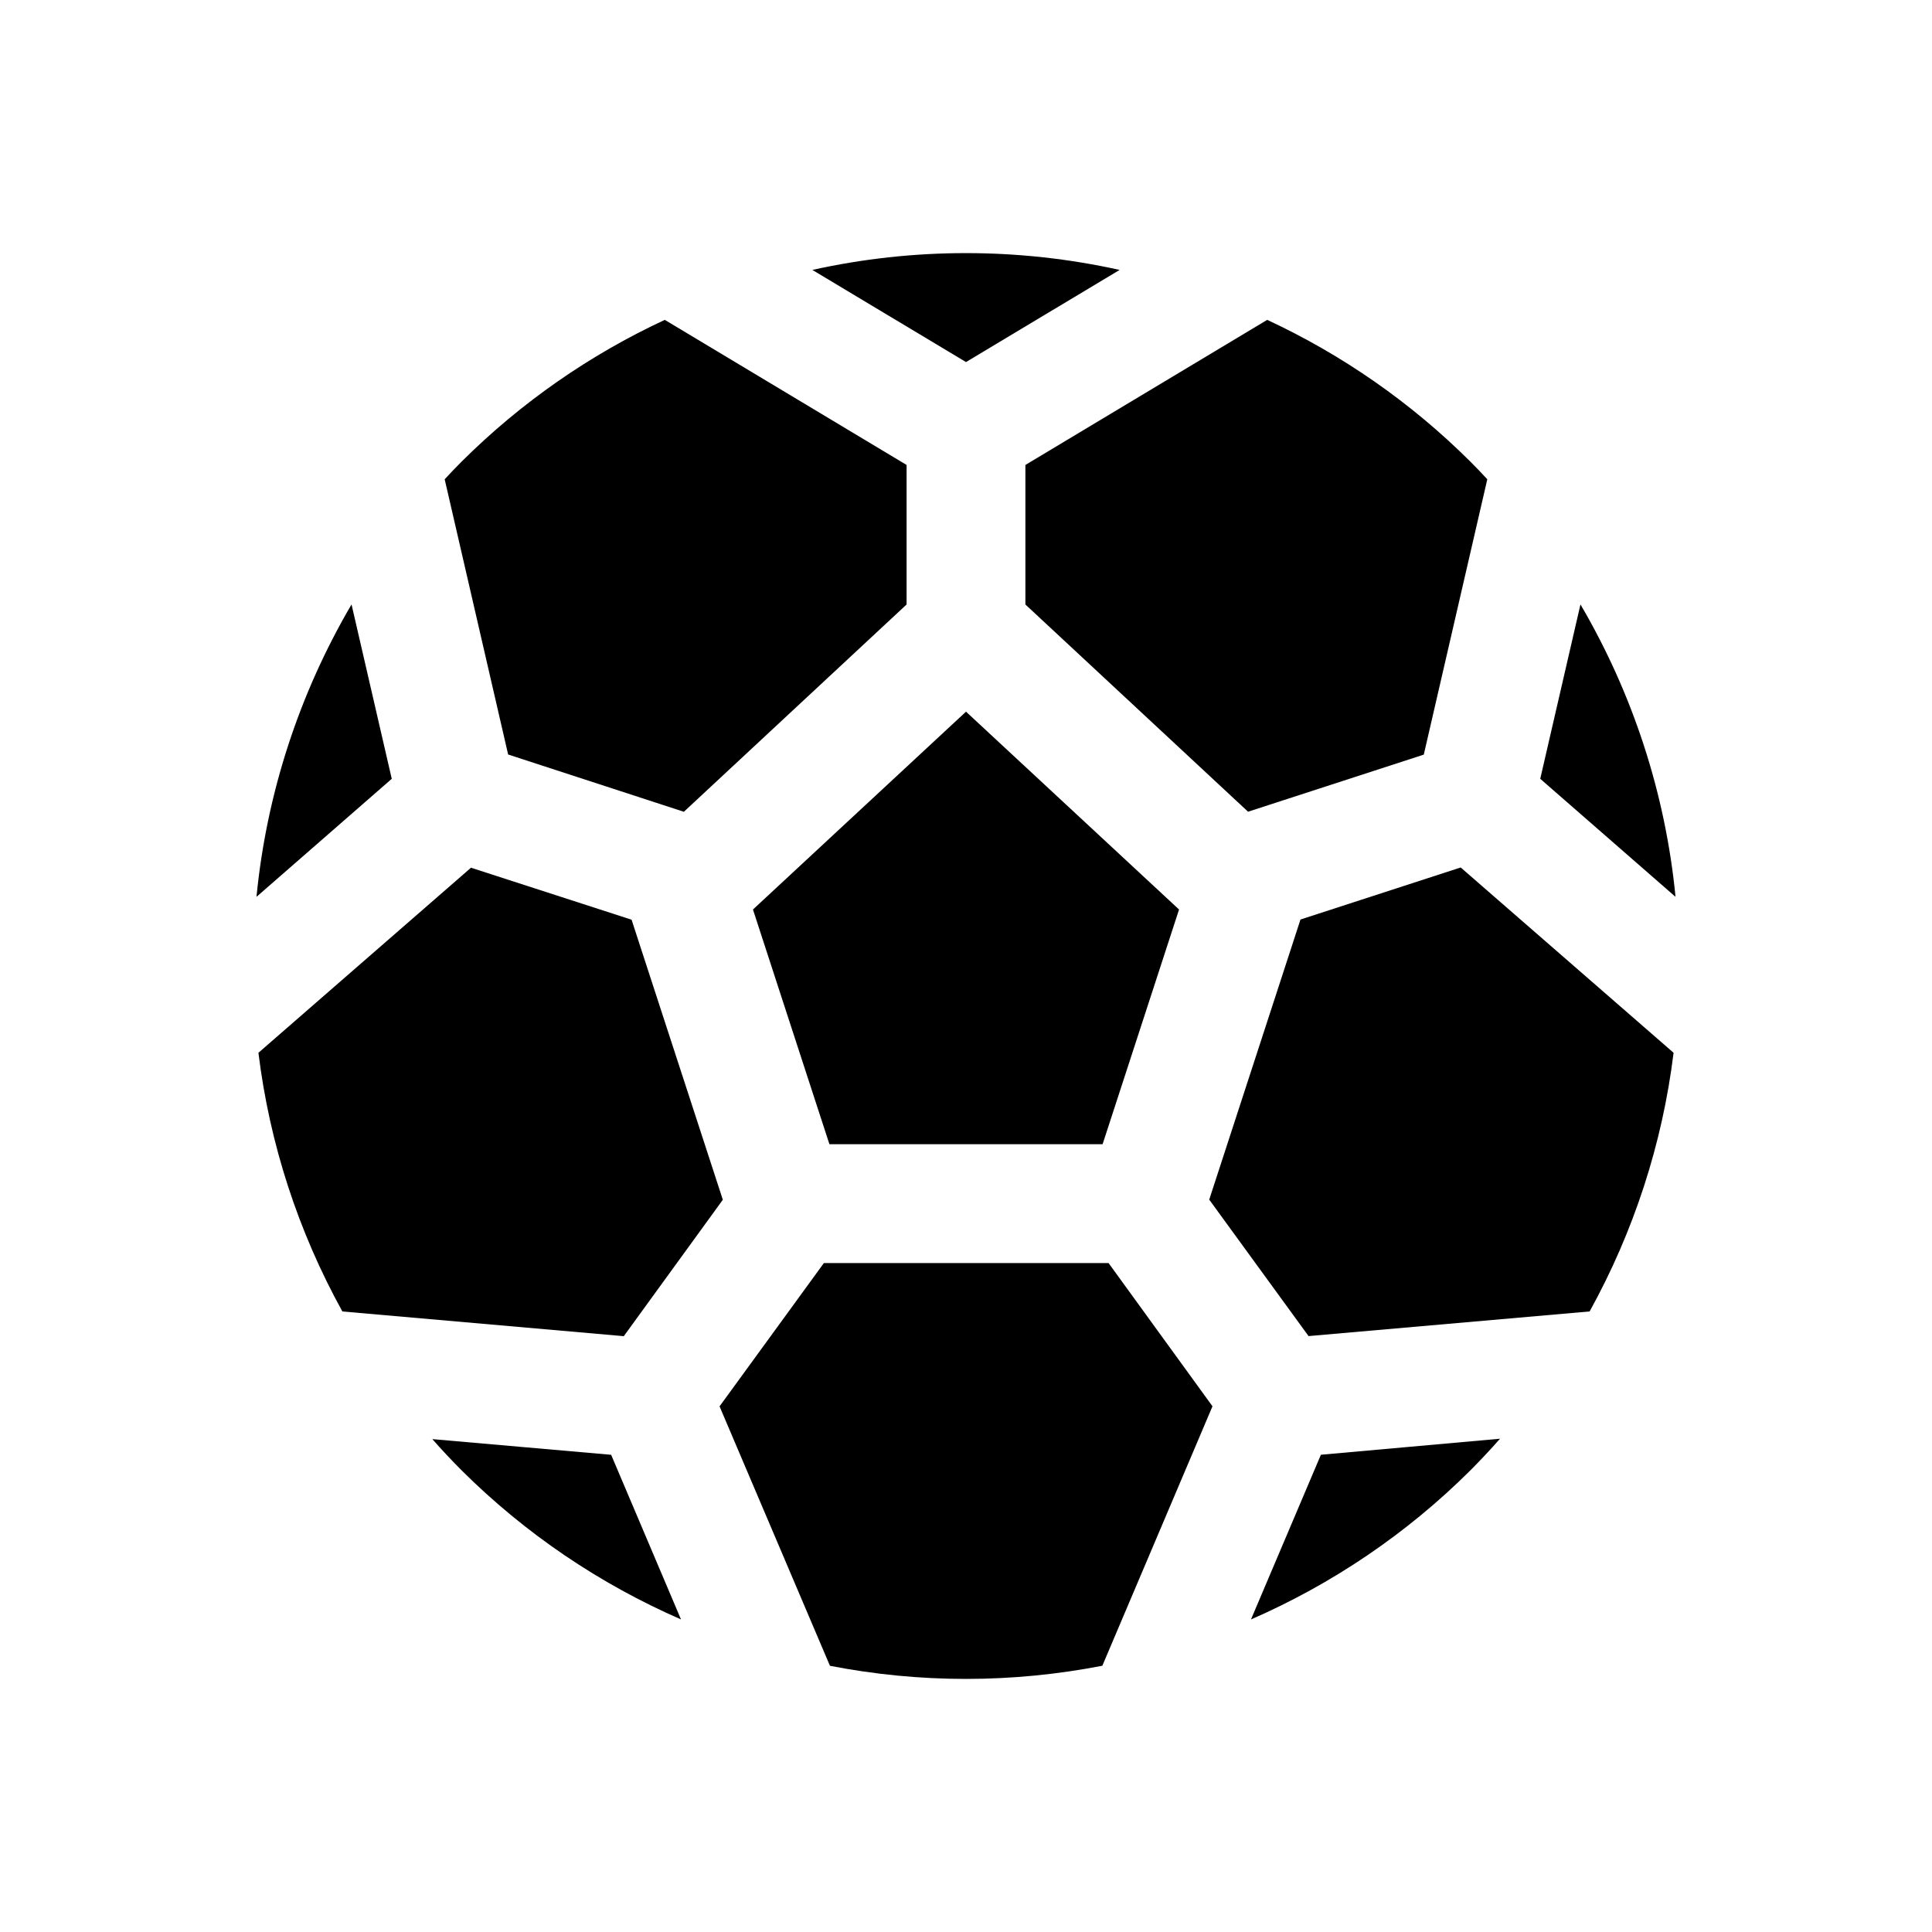
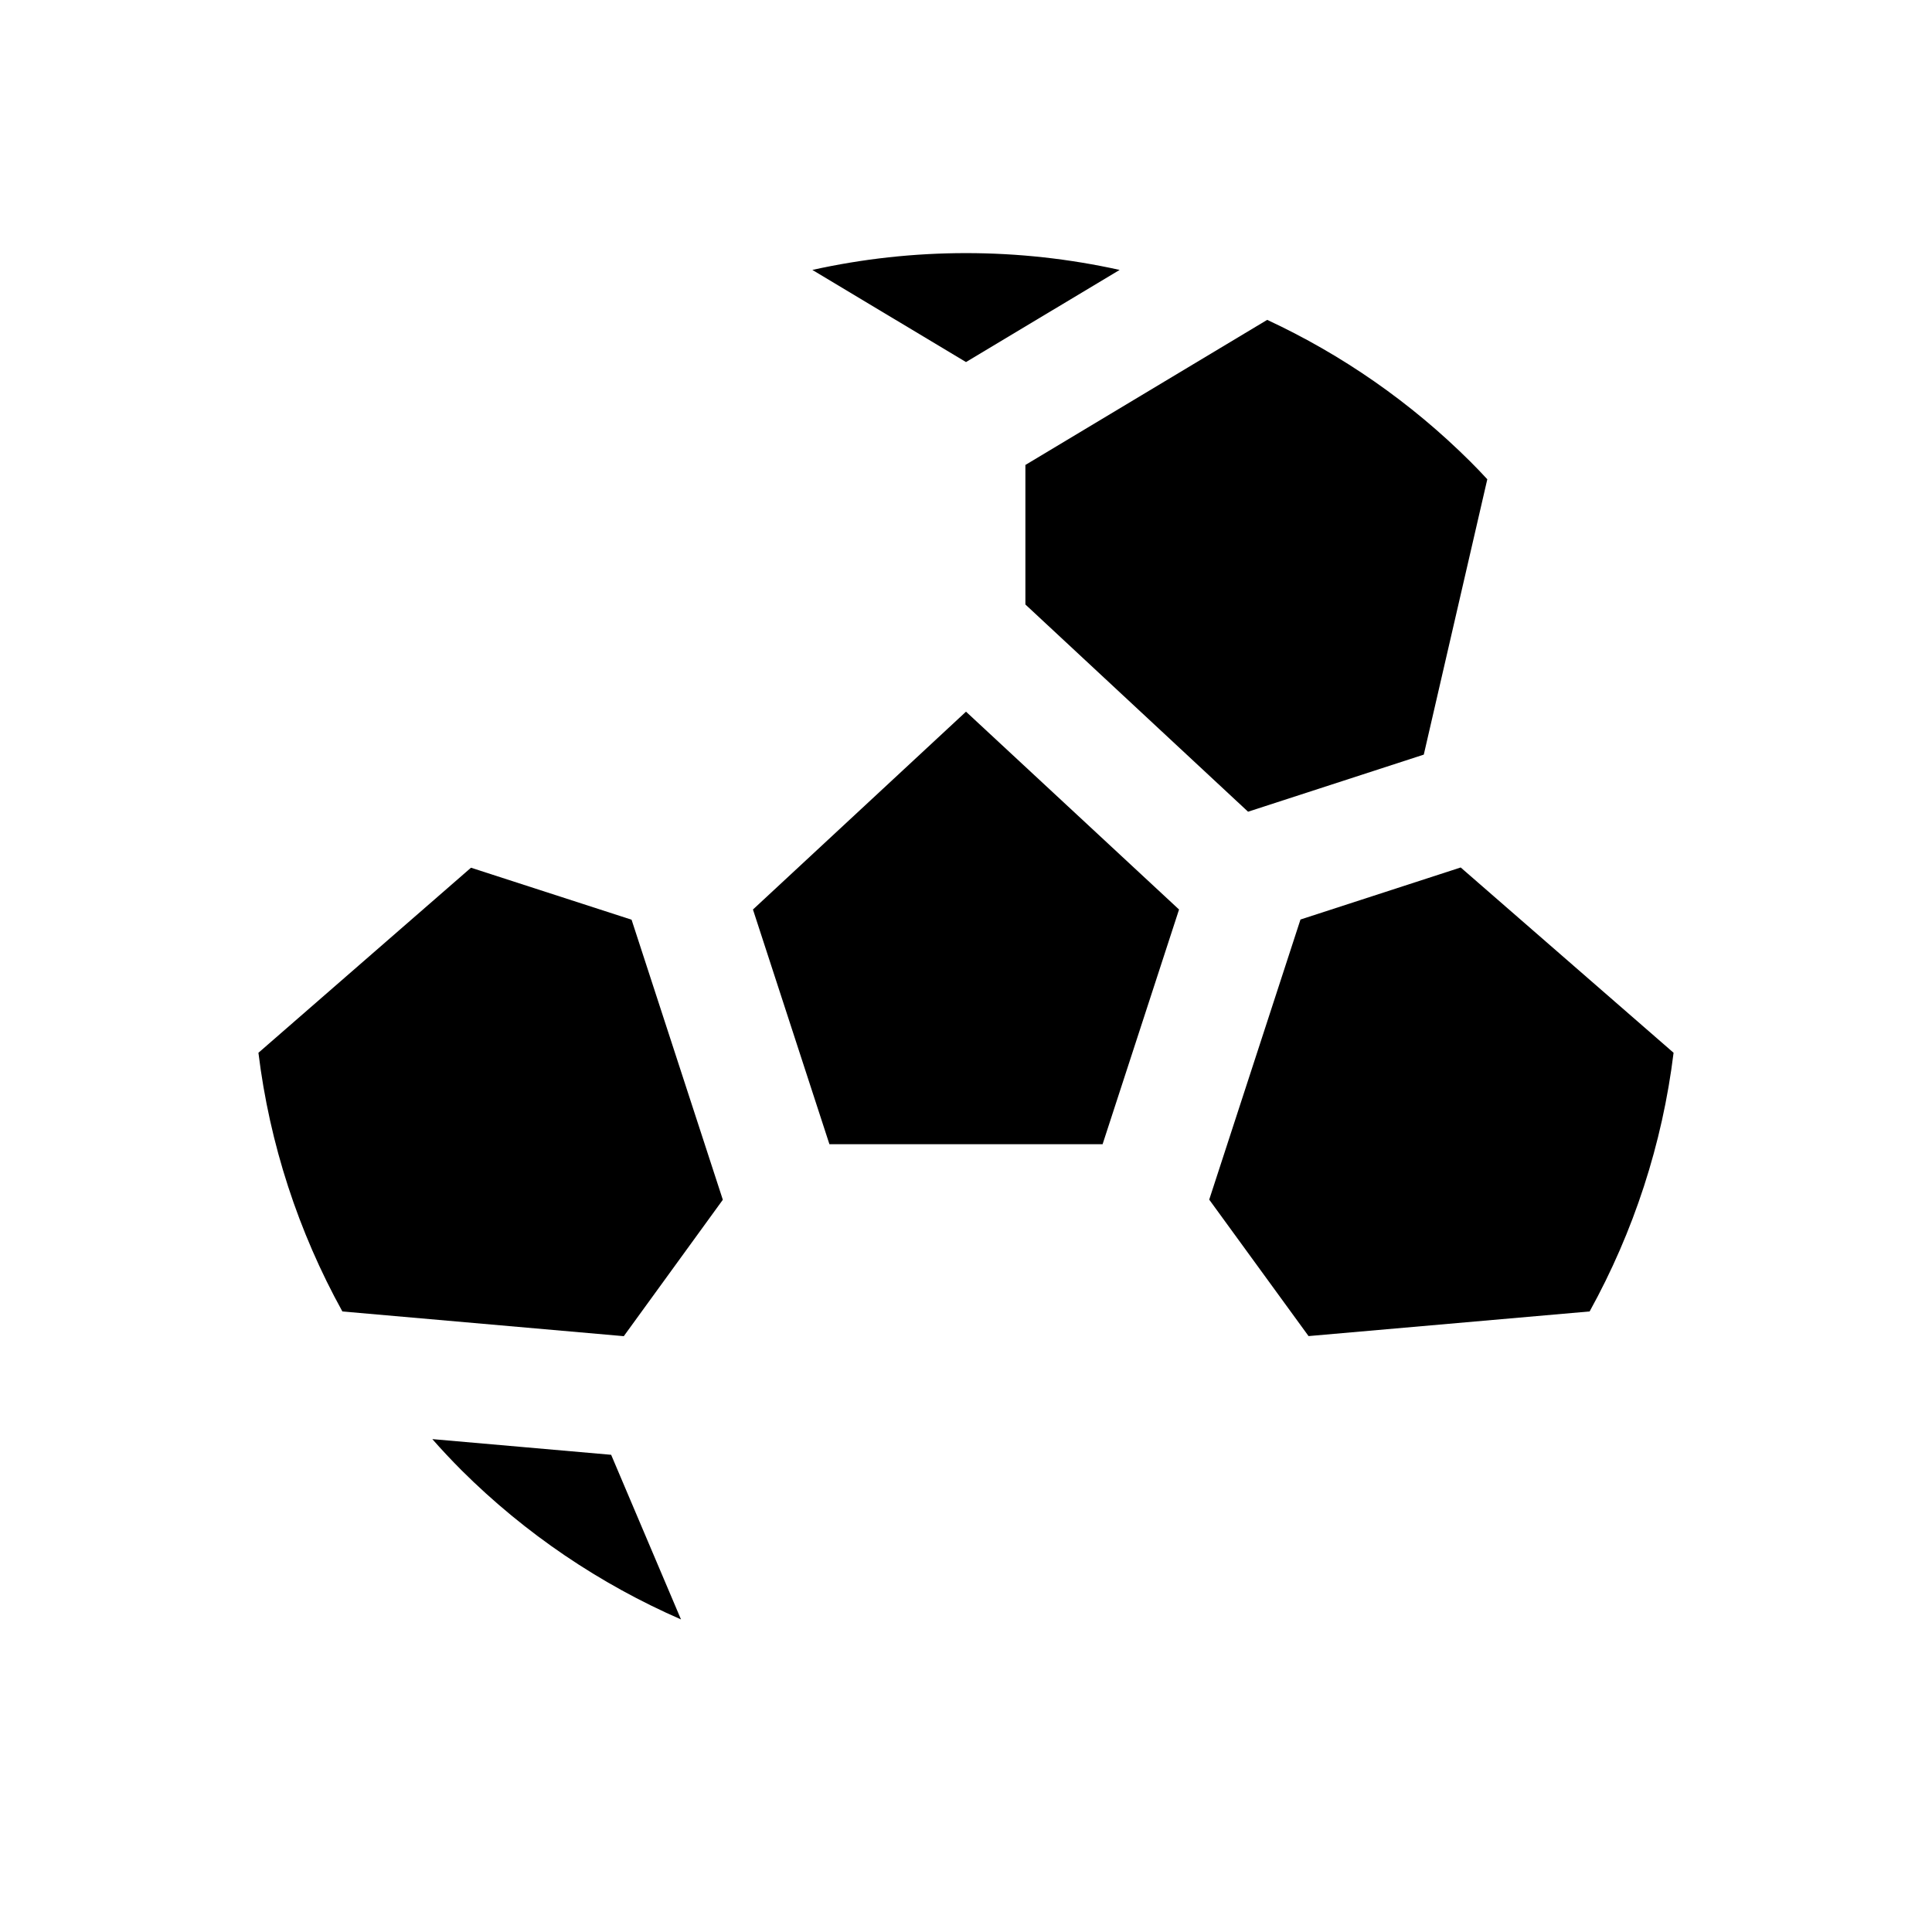
<svg xmlns="http://www.w3.org/2000/svg" fill="#000000" width="800px" height="800px" version="1.1" viewBox="144 144 512 512">
  <g>
-     <path d="m562.84 304.18-10.66 46.211 35.852 31.281c-2.68-27.441-11.352-53.891-25.191-77.492z" />
    <path d="m538.15 271.01-16.832 72.973-46.57 15.129-59.008-54.914v-36.98l64.078-38.449c19.84 9.227 38.102 21.887 53.844 37.566 1.527 1.527 3.023 3.086 4.488 4.676z" />
    <path d="m531.1 373.89 56.414 49.105c-2.961 24.137-10.566 47.406-22.246 68.551l-74.488 6.531-26.324-36.164 24.184-74.23z" />
-     <path d="m475.52 573.17 18.531-43.645 47.469-4.25c-2.519 2.867-5.148 5.668-7.859 8.391-16.875 16.801-36.652 30.137-58.141 39.504z" />
-     <path d="m465.32 516.68-29.188 68.758c-11.824 2.297-23.934 3.492-36.133 3.492-12.188 0-24.262-1.18-36.055-3.477l-29.254-68.754 27.648-37.977h75.445z" />
    <path d="m258.57 525.38 47.391 4.156 18.512 43.629c-21.488-9.367-41.262-22.703-58.141-39.504-2.676-2.691-5.273-5.445-7.762-8.281z" />
    <path d="m309.31 498.1-74.578-6.551c-11.684-21.145-19.289-44.414-22.246-68.551l56.332-49.043 42.555 13.777 24.184 74.219z" />
-     <path d="m237.16 304.18 10.66 46.211-35.848 31.281c2.676-27.441 11.352-53.891 25.188-77.492z" />
-     <path d="m278.66 343.95-16.816-72.941c1.465-1.59 2.961-3.148 4.488-4.676 15.742-15.68 34.008-28.34 53.844-37.566l64.078 38.449v36.98l-59.023 54.934z" />
    <path d="m400 239.95 40.711-24.418c-13.285-2.945-26.922-4.457-40.711-4.457-13.793 0-27.426 1.512-40.715 4.457z" />
    <path d="m456.46 385.03-20.262 62.203h-72.391l-20.266-62.203 56.461-52.43z" />
  </g>
</svg>